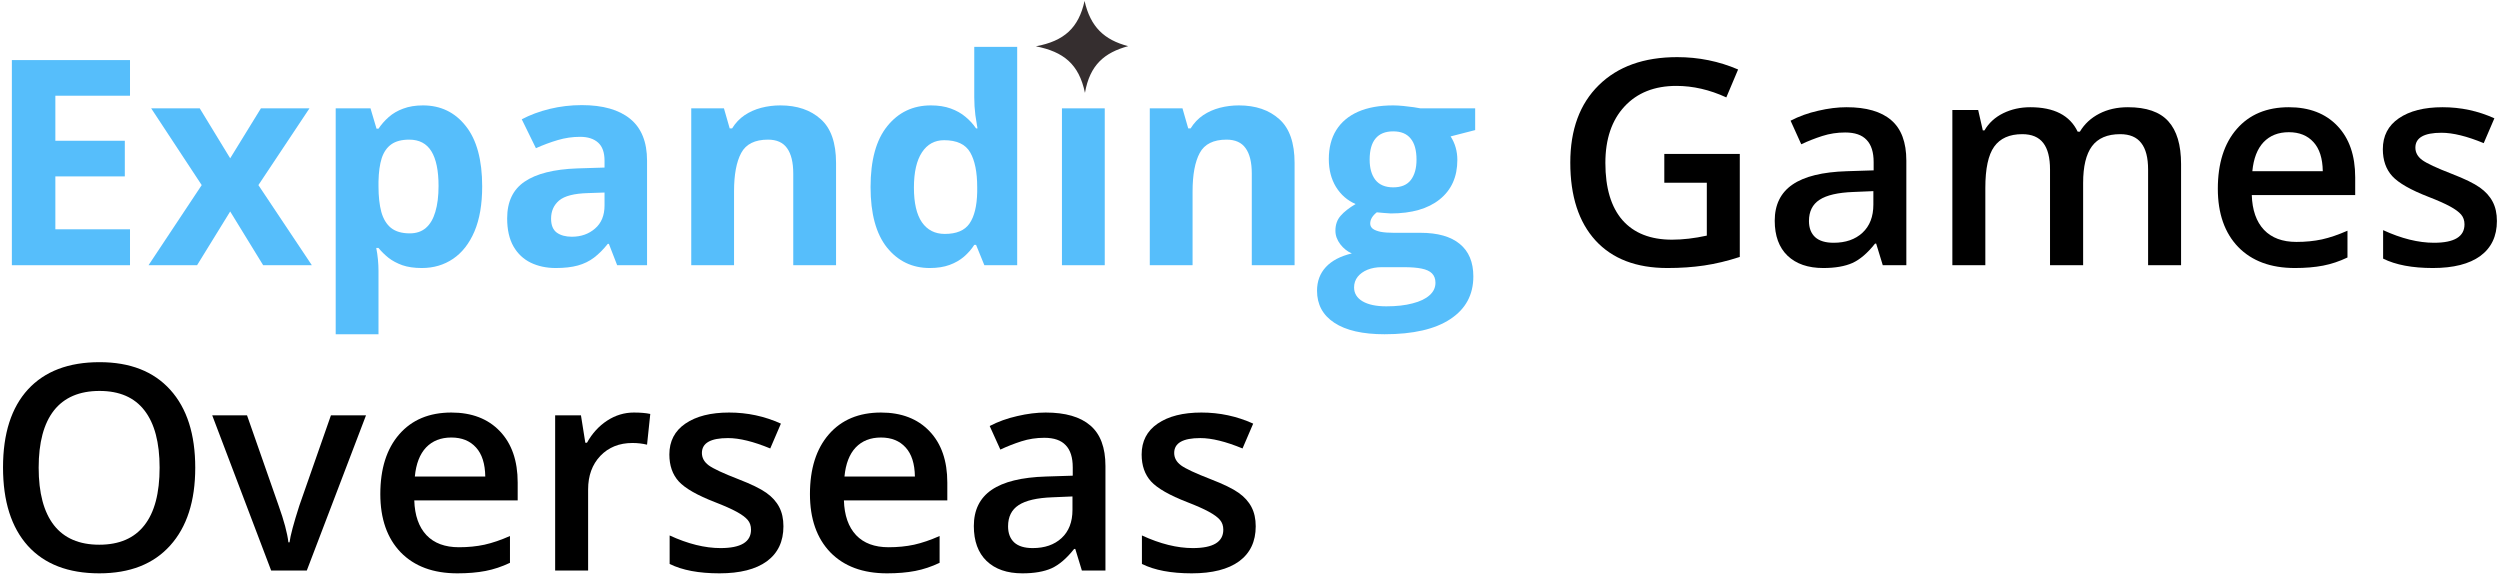
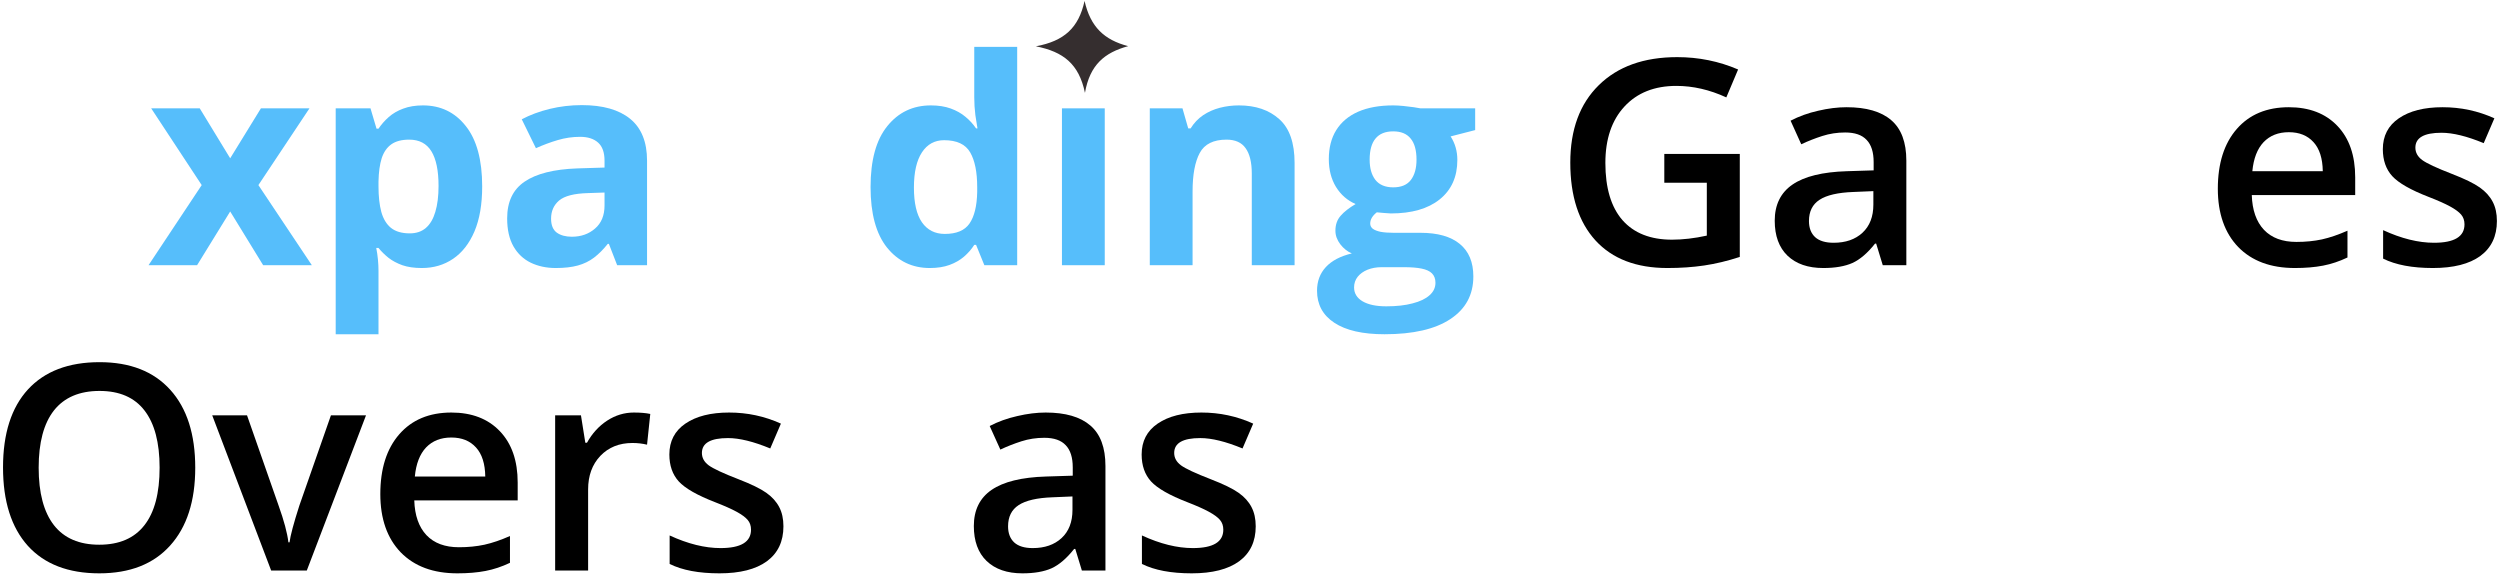
<svg xmlns="http://www.w3.org/2000/svg" width="696" height="160" viewBox="0 0 696 160" fill="none">
-   <path d="M36.193 73.836H3.303V16.726H36.193V26.648H15.412V39.187H34.748V49.109H15.412V63.836H36.193V73.836Z" fill="#56BEFB" />
  <path d="M56.154 51.531L42.092 30.164H55.607L64.084 44.07L72.639 30.164H86.154L71.936 51.531L86.818 73.836H73.264L64.084 58.875L54.865 73.836H41.35L56.154 51.531Z" fill="#56BEFB" />
  <path d="M117.756 29.343C122.678 29.343 126.649 31.258 129.67 35.086C132.717 38.914 134.24 44.526 134.24 51.922C134.24 56.87 133.524 61.036 132.092 64.422C130.66 67.781 128.68 70.32 126.154 72.039C123.628 73.758 120.725 74.617 117.443 74.617C115.334 74.617 113.524 74.356 112.014 73.836C110.503 73.289 109.214 72.599 108.146 71.765C107.079 70.906 106.154 69.995 105.373 69.031H104.748C104.956 70.073 105.113 71.14 105.217 72.234C105.321 73.328 105.373 74.396 105.373 75.437V93.054H93.459V30.164H103.146L104.826 35.828H105.373C106.154 34.656 107.105 33.575 108.225 32.586C109.344 31.596 110.686 30.815 112.248 30.242C113.837 29.643 115.673 29.343 117.756 29.343ZM113.928 38.875C111.844 38.875 110.191 39.304 108.967 40.164C107.743 41.023 106.844 42.312 106.271 44.031C105.725 45.75 105.425 47.924 105.373 50.554V51.843C105.373 54.656 105.633 57.039 106.154 58.992C106.701 60.945 107.6 62.429 108.85 63.445C110.126 64.461 111.87 64.969 114.084 64.969C115.907 64.969 117.404 64.461 118.576 63.445C119.748 62.429 120.62 60.945 121.193 58.992C121.792 57.013 122.092 54.604 122.092 51.765C122.092 47.495 121.428 44.278 120.1 42.117C118.771 39.956 116.714 38.875 113.928 38.875Z" fill="#56BEFB" />
  <path d="M161.975 29.265C167.834 29.265 172.326 30.541 175.451 33.093C178.576 35.646 180.139 39.526 180.139 44.734V73.836H171.818L169.514 67.898H169.201C167.951 69.461 166.675 70.737 165.373 71.726C164.071 72.716 162.574 73.445 160.881 73.914C159.188 74.383 157.131 74.617 154.709 74.617C152.131 74.617 149.813 74.122 147.756 73.133C145.725 72.143 144.123 70.633 142.951 68.601C141.779 66.544 141.193 63.94 141.193 60.789C141.193 56.153 142.821 52.742 146.076 50.554C149.331 48.341 154.214 47.117 160.725 46.883L168.303 46.648V44.734C168.303 42.443 167.704 40.763 166.506 39.695C165.308 38.627 163.641 38.093 161.506 38.093C159.396 38.093 157.326 38.393 155.295 38.992C153.264 39.591 151.232 40.346 149.201 41.258L145.256 33.211C147.574 31.987 150.165 31.023 153.029 30.32C155.92 29.617 158.902 29.265 161.975 29.265ZM168.303 53.601L163.693 53.758C159.839 53.862 157.157 54.552 155.646 55.828C154.162 57.104 153.42 58.784 153.42 60.867C153.42 62.69 153.954 63.992 155.021 64.773C156.089 65.528 157.482 65.906 159.201 65.906C161.753 65.906 163.902 65.151 165.646 63.64C167.417 62.13 168.303 59.981 168.303 57.195V53.601Z" fill="#56BEFB" />
-   <path d="M217.248 29.343C221.91 29.343 225.66 30.619 228.498 33.172C231.337 35.698 232.756 39.76 232.756 45.359V73.836H220.842V48.328C220.842 45.203 220.269 42.846 219.123 41.258C218.003 39.669 216.232 38.875 213.811 38.875C210.165 38.875 207.678 40.112 206.35 42.586C205.021 45.06 204.357 48.627 204.357 53.289V73.836H192.443V30.164H201.545L203.146 35.75H203.811C204.748 34.239 205.907 33.015 207.287 32.078C208.693 31.14 210.243 30.45 211.936 30.008C213.654 29.565 215.425 29.343 217.248 29.343Z" fill="#56BEFB" />
  <path d="M258.85 74.617C253.98 74.617 250.008 72.716 246.936 68.914C243.889 65.086 242.365 59.474 242.365 52.078C242.365 44.604 243.915 38.953 247.014 35.125C250.113 31.271 254.162 29.343 259.162 29.343C261.245 29.343 263.081 29.63 264.67 30.203C266.258 30.776 267.626 31.544 268.771 32.508C269.943 33.471 270.933 34.552 271.74 35.75H272.131C271.975 34.916 271.779 33.693 271.545 32.078C271.337 30.437 271.232 28.758 271.232 27.039V13.054H283.186V73.836H274.045L271.74 68.172H271.232C270.477 69.37 269.527 70.463 268.381 71.453C267.261 72.416 265.92 73.185 264.357 73.758C262.795 74.331 260.959 74.617 258.85 74.617ZM263.029 65.125C266.285 65.125 268.576 64.161 269.904 62.234C271.258 60.281 271.975 57.351 272.053 53.445V52.156C272.053 47.911 271.402 44.669 270.1 42.429C268.798 40.164 266.376 39.031 262.834 39.031C260.204 39.031 258.146 40.164 256.662 42.429C255.178 44.695 254.436 47.963 254.436 52.234C254.436 56.505 255.178 59.721 256.662 61.883C258.173 64.044 260.295 65.125 263.029 65.125Z" fill="#56BEFB" />
  <path d="M307.561 30.164V73.836H295.646V30.164H307.561Z" fill="#56BEFB" />
  <path d="M344.904 29.343C349.566 29.343 353.316 30.619 356.154 33.172C358.993 35.698 360.412 39.76 360.412 45.359V73.836H348.498V48.328C348.498 45.203 347.925 42.846 346.779 41.258C345.66 39.669 343.889 38.875 341.467 38.875C337.821 38.875 335.334 40.112 334.006 42.586C332.678 45.06 332.014 48.627 332.014 53.289V73.836H320.1V30.164H329.201L330.803 35.75H331.467C332.404 34.239 333.563 33.015 334.943 32.078C336.35 31.14 337.899 30.45 339.592 30.008C341.311 29.565 343.081 29.343 344.904 29.343Z" fill="#56BEFB" />
  <path d="M385.451 93.054C379.357 93.054 374.696 91.987 371.467 89.851C368.264 87.742 366.662 84.773 366.662 80.945C366.662 78.315 367.482 76.114 369.123 74.344C370.764 72.573 373.173 71.31 376.35 70.554C375.126 70.034 374.058 69.187 373.146 68.015C372.235 66.817 371.779 65.554 371.779 64.226C371.779 62.56 372.261 61.179 373.225 60.086C374.188 58.966 375.581 57.872 377.404 56.804C375.113 55.815 373.29 54.226 371.936 52.039C370.607 49.851 369.943 47.273 369.943 44.304C369.943 41.127 370.633 38.432 372.014 36.218C373.42 33.979 375.451 32.273 378.107 31.101C380.79 29.929 384.045 29.343 387.873 29.343C388.68 29.343 389.618 29.396 390.686 29.5C391.753 29.604 392.73 29.721 393.615 29.851C394.527 29.982 395.139 30.086 395.451 30.164H410.686V36.218L403.85 37.976C404.475 38.94 404.943 39.968 405.256 41.062C405.568 42.156 405.725 43.315 405.725 44.539C405.725 49.226 404.084 52.885 400.803 55.515C397.548 58.12 393.016 59.422 387.209 59.422C385.829 59.343 384.527 59.239 383.303 59.109C382.704 59.578 382.248 60.073 381.936 60.593C381.623 61.114 381.467 61.661 381.467 62.234C381.467 62.807 381.701 63.289 382.17 63.679C382.665 64.044 383.394 64.331 384.357 64.539C385.347 64.721 386.571 64.812 388.029 64.812H395.451C400.243 64.812 403.889 65.841 406.389 67.898C408.915 69.956 410.178 72.976 410.178 76.961C410.178 82.065 408.042 86.023 403.771 88.836C399.527 91.648 393.42 93.054 385.451 93.054ZM385.959 85.281C388.798 85.281 391.232 85.008 393.264 84.461C395.321 83.94 396.896 83.185 397.99 82.195C399.084 81.231 399.631 80.073 399.631 78.719C399.631 77.625 399.305 76.752 398.654 76.101C398.029 75.476 397.066 75.034 395.764 74.773C394.488 74.513 392.847 74.383 390.842 74.383H384.67C383.212 74.383 381.896 74.617 380.725 75.086C379.579 75.554 378.667 76.206 377.99 77.039C377.313 77.898 376.975 78.888 376.975 80.008C376.975 81.648 377.756 82.937 379.318 83.875C380.907 84.812 383.12 85.281 385.959 85.281ZM387.873 52.156C390.113 52.156 391.753 51.466 392.795 50.086C393.837 48.706 394.357 46.831 394.357 44.461C394.357 41.831 393.811 39.864 392.717 38.562C391.649 37.234 390.035 36.57 387.873 36.57C385.686 36.57 384.045 37.234 382.951 38.562C381.857 39.864 381.311 41.831 381.311 44.461C381.311 46.831 381.844 48.706 382.912 50.086C384.006 51.466 385.66 52.156 387.873 52.156Z" fill="#56BEFB" />
  <path d="M463.342 42.859H484.357V71.531C480.92 72.651 477.613 73.445 474.436 73.914C471.285 74.383 467.873 74.617 464.201 74.617C455.555 74.617 448.889 72.065 444.201 66.961C439.514 61.831 437.17 54.604 437.17 45.281C437.17 36.088 439.813 28.901 445.1 23.718C450.386 18.51 457.665 15.906 466.936 15.906C472.899 15.906 478.55 17.052 483.889 19.343L480.607 27.117C475.972 24.982 471.337 23.914 466.701 23.914C460.607 23.914 455.79 25.828 452.248 29.656C448.706 33.484 446.936 38.718 446.936 45.359C446.936 52.338 448.524 57.651 451.701 61.297C454.904 64.916 459.501 66.726 465.49 66.726C468.511 66.726 471.74 66.349 475.178 65.594V50.867H463.342V42.859Z" fill="black" />
  <path d="M524.162 73.836L522.326 67.82H522.014C519.93 70.45 517.834 72.247 515.725 73.211C513.615 74.148 510.907 74.617 507.6 74.617C503.355 74.617 500.035 73.471 497.639 71.179C495.269 68.888 494.084 65.646 494.084 61.453C494.084 57 495.738 53.64 499.045 51.375C502.352 49.109 507.391 47.872 514.162 47.664L521.623 47.429V45.125C521.623 42.364 520.972 40.307 519.67 38.953C518.394 37.573 516.402 36.883 513.693 36.883C511.48 36.883 509.357 37.208 507.326 37.859C505.295 38.51 503.342 39.278 501.467 40.164L498.498 33.601C500.842 32.377 503.407 31.453 506.193 30.828C508.98 30.177 511.61 29.851 514.084 29.851C519.579 29.851 523.719 31.049 526.506 33.445C529.318 35.841 530.725 39.604 530.725 44.734V73.836H524.162ZM510.49 67.586C513.824 67.586 516.493 66.661 518.498 64.812C520.529 62.937 521.545 60.32 521.545 56.961V53.211L515.998 53.445C511.675 53.601 508.524 54.331 506.545 55.633C504.592 56.909 503.615 58.875 503.615 61.531C503.615 63.458 504.188 64.956 505.334 66.023C506.48 67.065 508.199 67.586 510.49 67.586Z" fill="black" />
-   <path d="M579.943 73.836H570.725V47.195C570.725 43.888 570.1 41.427 568.85 39.812C567.6 38.172 565.646 37.351 562.99 37.351C559.449 37.351 556.844 38.51 555.178 40.828C553.537 43.12 552.717 46.948 552.717 52.312V73.836H543.537V30.633H550.725L552.014 36.297H552.482C553.68 34.239 555.412 32.651 557.678 31.531C559.969 30.411 562.482 29.851 565.217 29.851C571.857 29.851 576.258 32.117 578.42 36.648H579.045C580.321 34.513 582.118 32.846 584.436 31.648C586.753 30.45 589.409 29.851 592.404 29.851C597.561 29.851 601.311 31.153 603.654 33.758C606.024 36.362 607.209 40.333 607.209 45.672V73.836H598.029V47.195C598.029 43.888 597.391 41.427 596.115 39.812C594.865 38.172 592.912 37.351 590.256 37.351C586.688 37.351 584.071 38.471 582.404 40.711C580.764 42.924 579.943 46.336 579.943 50.945V73.836Z" fill="black" />
  <path d="M638.889 74.617C632.17 74.617 626.909 72.664 623.107 68.758C619.331 64.825 617.443 59.422 617.443 52.547C617.443 45.489 619.201 39.943 622.717 35.906C626.232 31.869 631.063 29.851 637.209 29.851C642.912 29.851 647.417 31.583 650.725 35.047C654.032 38.51 655.686 43.276 655.686 49.343V54.304H626.896C627.027 58.497 628.159 61.726 630.295 63.992C632.43 66.231 635.438 67.351 639.318 67.351C641.87 67.351 644.24 67.117 646.428 66.648C648.641 66.153 651.011 65.346 653.537 64.226V71.687C651.298 72.755 649.032 73.51 646.74 73.953C644.449 74.396 641.831 74.617 638.889 74.617ZM637.209 36.804C634.292 36.804 631.949 37.729 630.178 39.578C628.433 41.427 627.391 44.122 627.053 47.664H646.662C646.61 44.096 645.751 41.401 644.084 39.578C642.417 37.729 640.126 36.804 637.209 36.804Z" fill="black" />
  <path d="M695.139 61.531C695.139 65.75 693.602 68.992 690.529 71.258C687.456 73.497 683.055 74.617 677.326 74.617C671.571 74.617 666.949 73.745 663.459 72V64.07C668.537 66.414 673.264 67.586 677.639 67.586C683.29 67.586 686.115 65.88 686.115 62.468C686.115 61.375 685.803 60.463 685.178 59.734C684.553 59.005 683.524 58.25 682.092 57.468C680.659 56.687 678.667 55.802 676.115 54.812C671.141 52.885 667.769 50.958 665.998 49.031C664.253 47.104 663.381 44.604 663.381 41.531C663.381 37.833 664.865 34.968 667.834 32.937C670.829 30.88 674.891 29.851 680.021 29.851C685.1 29.851 689.904 30.88 694.436 32.937L691.467 39.851C686.805 37.924 682.886 36.961 679.709 36.961C674.865 36.961 672.443 38.341 672.443 41.101C672.443 42.456 673.068 43.601 674.318 44.539C675.594 45.476 678.355 46.765 682.6 48.406C686.167 49.786 688.758 51.049 690.373 52.195C691.988 53.341 693.186 54.669 693.967 56.179C694.748 57.664 695.139 59.448 695.139 61.531Z" fill="black" />
  <path d="M54.357 130.203C54.357 139.5 52.027 146.726 47.365 151.883C42.73 157.039 36.154 159.617 27.639 159.617C19.019 159.617 12.391 157.065 7.756 151.961C3.146 146.83 0.842 139.552 0.842 130.125C0.842 120.698 3.16 113.458 7.795 108.406C12.456 103.354 19.097 100.828 27.717 100.828C36.206 100.828 42.769 103.393 47.404 108.523C52.04 113.653 54.357 120.88 54.357 130.203ZM10.764 130.203C10.764 137.234 12.183 142.573 15.021 146.219C17.86 149.838 22.066 151.648 27.639 151.648C33.185 151.648 37.365 149.851 40.178 146.258C43.016 142.664 44.435 137.312 44.435 130.203C44.435 123.198 43.029 117.885 40.217 114.265C37.43 110.646 33.264 108.836 27.717 108.836C22.118 108.836 17.886 110.646 15.021 114.265C12.183 117.885 10.764 123.198 10.764 130.203Z" fill="black" />
  <path d="M75.49 158.836L59.084 115.633H68.772L77.561 140.75C79.071 144.969 79.982 148.38 80.295 150.984H80.607C80.842 149.109 81.753 145.698 83.342 140.75L92.131 115.633H101.896L85.412 158.836H75.49Z" fill="black" />
  <path d="M127.326 159.617C120.607 159.617 115.347 157.664 111.545 153.758C107.769 149.825 105.881 144.422 105.881 137.547C105.881 130.489 107.639 124.942 111.154 120.906C114.67 116.87 119.501 114.851 125.646 114.851C131.35 114.851 135.855 116.583 139.162 120.047C142.469 123.51 144.123 128.276 144.123 134.344V139.304H115.334C115.464 143.497 116.597 146.726 118.732 148.992C120.868 151.232 123.876 152.351 127.756 152.351C130.308 152.351 132.678 152.117 134.865 151.648C137.079 151.153 139.449 150.346 141.975 149.226V156.687C139.735 157.755 137.469 158.51 135.178 158.953C132.886 159.396 130.269 159.617 127.326 159.617ZM125.646 121.804C122.73 121.804 120.386 122.729 118.615 124.578C116.87 126.427 115.829 129.122 115.49 132.664H135.1C135.048 129.096 134.188 126.401 132.521 124.578C130.855 122.729 128.563 121.804 125.646 121.804Z" fill="black" />
  <path d="M176.467 114.851C178.316 114.851 179.839 114.982 181.037 115.242L180.139 123.797C178.837 123.484 177.482 123.328 176.076 123.328C172.404 123.328 169.423 124.526 167.131 126.922C164.865 129.317 163.732 132.429 163.732 136.258V158.836H154.553V115.633H161.74L162.951 123.25H163.42C164.852 120.672 166.714 118.627 169.006 117.117C171.324 115.607 173.811 114.851 176.467 114.851Z" fill="black" />
  <path d="M218.107 146.531C218.107 150.75 216.571 153.992 213.498 156.258C210.425 158.497 206.024 159.617 200.295 159.617C194.54 159.617 189.917 158.745 186.428 157V149.07C191.506 151.414 196.232 152.586 200.607 152.586C206.258 152.586 209.084 150.88 209.084 147.469C209.084 146.375 208.771 145.463 208.146 144.734C207.521 144.005 206.493 143.25 205.061 142.469C203.628 141.687 201.636 140.802 199.084 139.812C194.11 137.885 190.738 135.958 188.967 134.031C187.222 132.104 186.35 129.604 186.35 126.531C186.35 122.833 187.834 119.969 190.803 117.937C193.798 115.88 197.86 114.851 202.99 114.851C208.068 114.851 212.873 115.88 217.404 117.937L214.436 124.851C209.774 122.924 205.855 121.961 202.678 121.961C197.834 121.961 195.412 123.341 195.412 126.101C195.412 127.455 196.037 128.601 197.287 129.539C198.563 130.476 201.324 131.765 205.568 133.406C209.136 134.786 211.727 136.049 213.342 137.195C214.956 138.341 216.154 139.669 216.936 141.179C217.717 142.664 218.107 144.448 218.107 146.531Z" fill="black" />
-   <path d="M246.936 159.617C240.217 159.617 234.956 157.664 231.154 153.758C227.378 149.825 225.49 144.422 225.49 137.547C225.49 130.489 227.248 124.942 230.764 120.906C234.279 116.87 239.11 114.851 245.256 114.851C250.959 114.851 255.464 116.583 258.771 120.047C262.079 123.51 263.732 128.276 263.732 134.344V139.304H234.943C235.074 143.497 236.206 146.726 238.342 148.992C240.477 151.232 243.485 152.351 247.365 152.351C249.917 152.351 252.287 152.117 254.475 151.648C256.688 151.153 259.058 150.346 261.584 149.226V156.687C259.344 157.755 257.079 158.51 254.787 158.953C252.495 159.396 249.878 159.617 246.936 159.617ZM245.256 121.804C242.339 121.804 239.995 122.729 238.225 124.578C236.48 126.427 235.438 129.122 235.1 132.664H254.709C254.657 129.096 253.798 126.401 252.131 124.578C250.464 122.729 248.173 121.804 245.256 121.804Z" fill="black" />
  <path d="M301.193 158.836L299.357 152.82H299.045C296.962 155.45 294.865 157.247 292.756 158.211C290.646 159.148 287.938 159.617 284.631 159.617C280.386 159.617 277.066 158.471 274.67 156.179C272.3 153.888 271.115 150.646 271.115 146.453C271.115 142 272.769 138.64 276.076 136.375C279.383 134.109 284.423 132.872 291.193 132.664L298.654 132.429V130.125C298.654 127.364 298.003 125.307 296.701 123.953C295.425 122.573 293.433 121.883 290.725 121.883C288.511 121.883 286.389 122.208 284.357 122.859C282.326 123.51 280.373 124.278 278.498 125.164L275.529 118.601C277.873 117.377 280.438 116.453 283.225 115.828C286.011 115.177 288.641 114.851 291.115 114.851C296.61 114.851 300.751 116.049 303.537 118.445C306.35 120.841 307.756 124.604 307.756 129.734V158.836H301.193ZM287.521 152.586C290.855 152.586 293.524 151.661 295.529 149.812C297.561 147.937 298.576 145.32 298.576 141.961V138.211L293.029 138.445C288.706 138.601 285.555 139.33 283.576 140.633C281.623 141.909 280.646 143.875 280.646 146.531C280.646 148.458 281.219 149.955 282.365 151.023C283.511 152.065 285.23 152.586 287.521 152.586Z" fill="black" />
  <path d="M349.592 146.531C349.592 150.75 348.055 153.992 344.982 156.258C341.91 158.497 337.508 159.617 331.779 159.617C326.024 159.617 321.402 158.745 317.912 157V149.07C322.99 151.414 327.717 152.586 332.092 152.586C337.743 152.586 340.568 150.88 340.568 147.469C340.568 146.375 340.256 145.463 339.631 144.734C339.006 144.005 337.977 143.25 336.545 142.469C335.113 141.687 333.12 140.802 330.568 139.812C325.594 137.885 322.222 135.958 320.451 134.031C318.706 132.104 317.834 129.604 317.834 126.531C317.834 122.833 319.318 119.969 322.287 117.937C325.282 115.88 329.344 114.851 334.475 114.851C339.553 114.851 344.357 115.88 348.889 117.937L345.92 124.851C341.258 122.924 337.339 121.961 334.162 121.961C329.318 121.961 326.896 123.341 326.896 126.101C326.896 127.455 327.521 128.601 328.771 129.539C330.048 130.476 332.808 131.765 337.053 133.406C340.62 134.786 343.212 136.049 344.826 137.195C346.441 138.341 347.639 139.669 348.42 141.179C349.201 142.664 349.592 144.448 349.592 146.531Z" fill="black" />
  <path d="M314.076 12.849C307.49 14.647 303.417 18.049 302.052 25.848C300.384 17.832 296.072 14.409 288.381 12.892C296.311 11.419 300.297 7.736 301.944 0.261C303.568 7.476 307.403 11.116 314.098 12.849H314.076Z" fill="#352E2F" />
</svg>